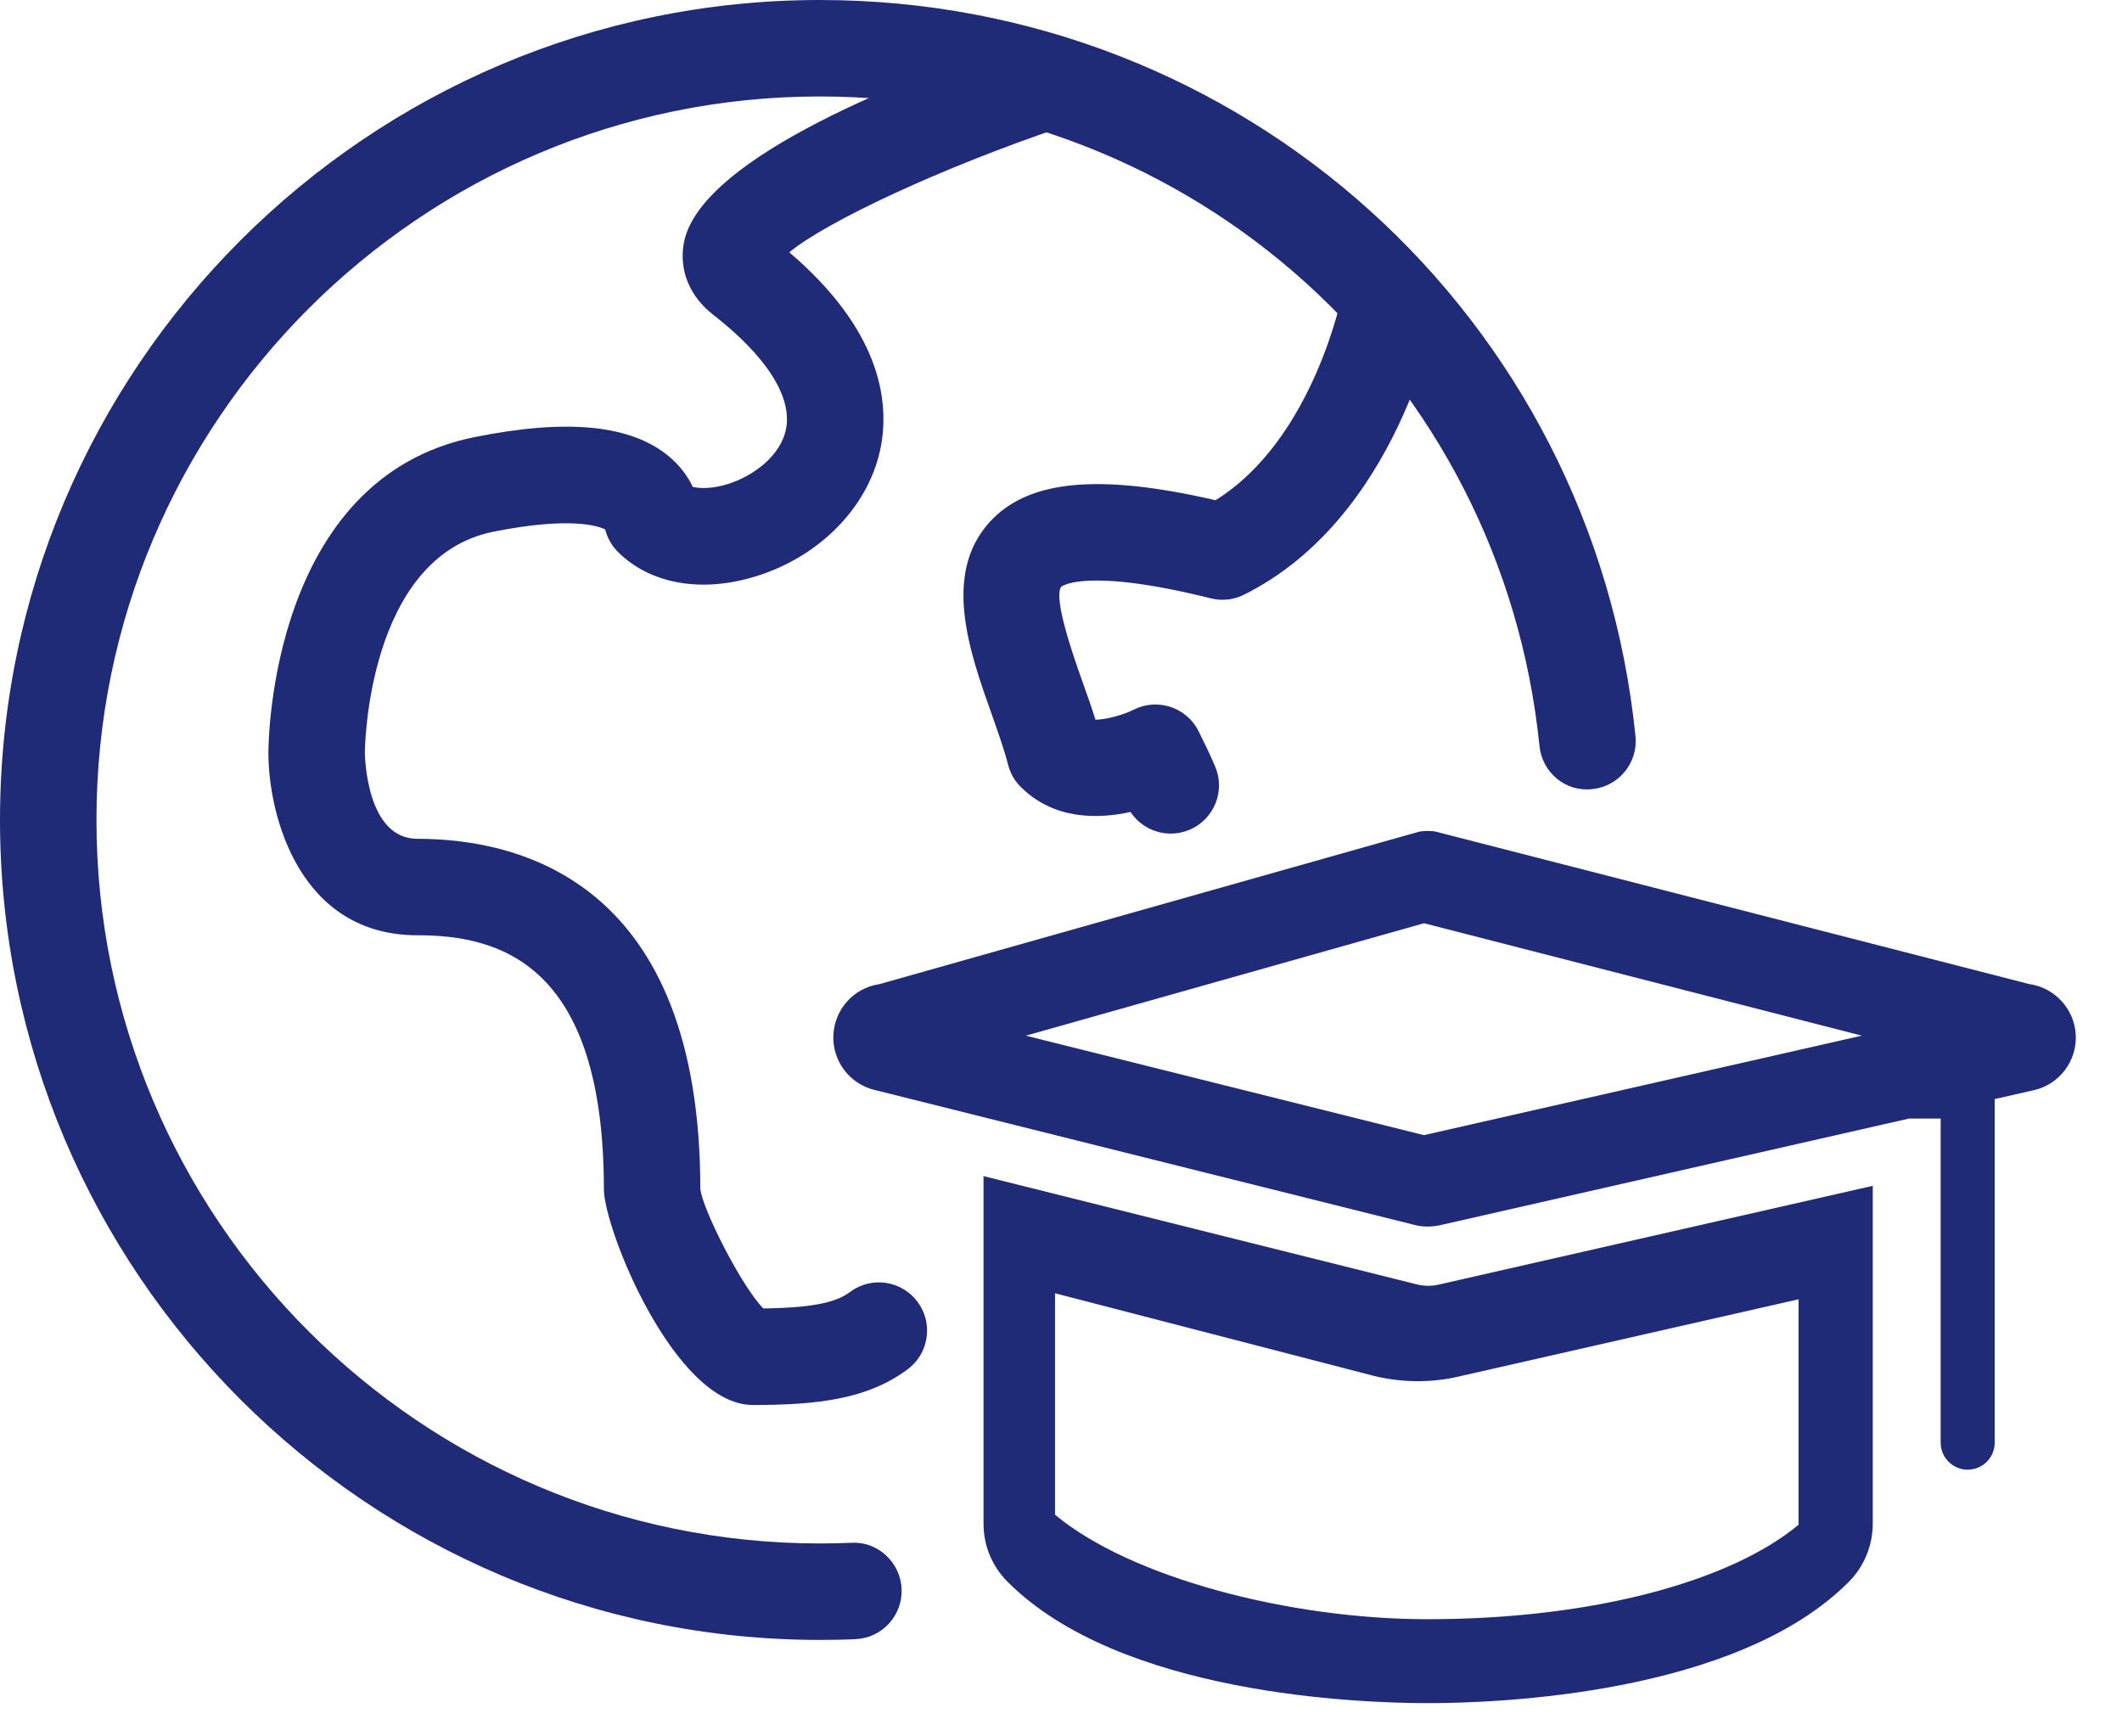
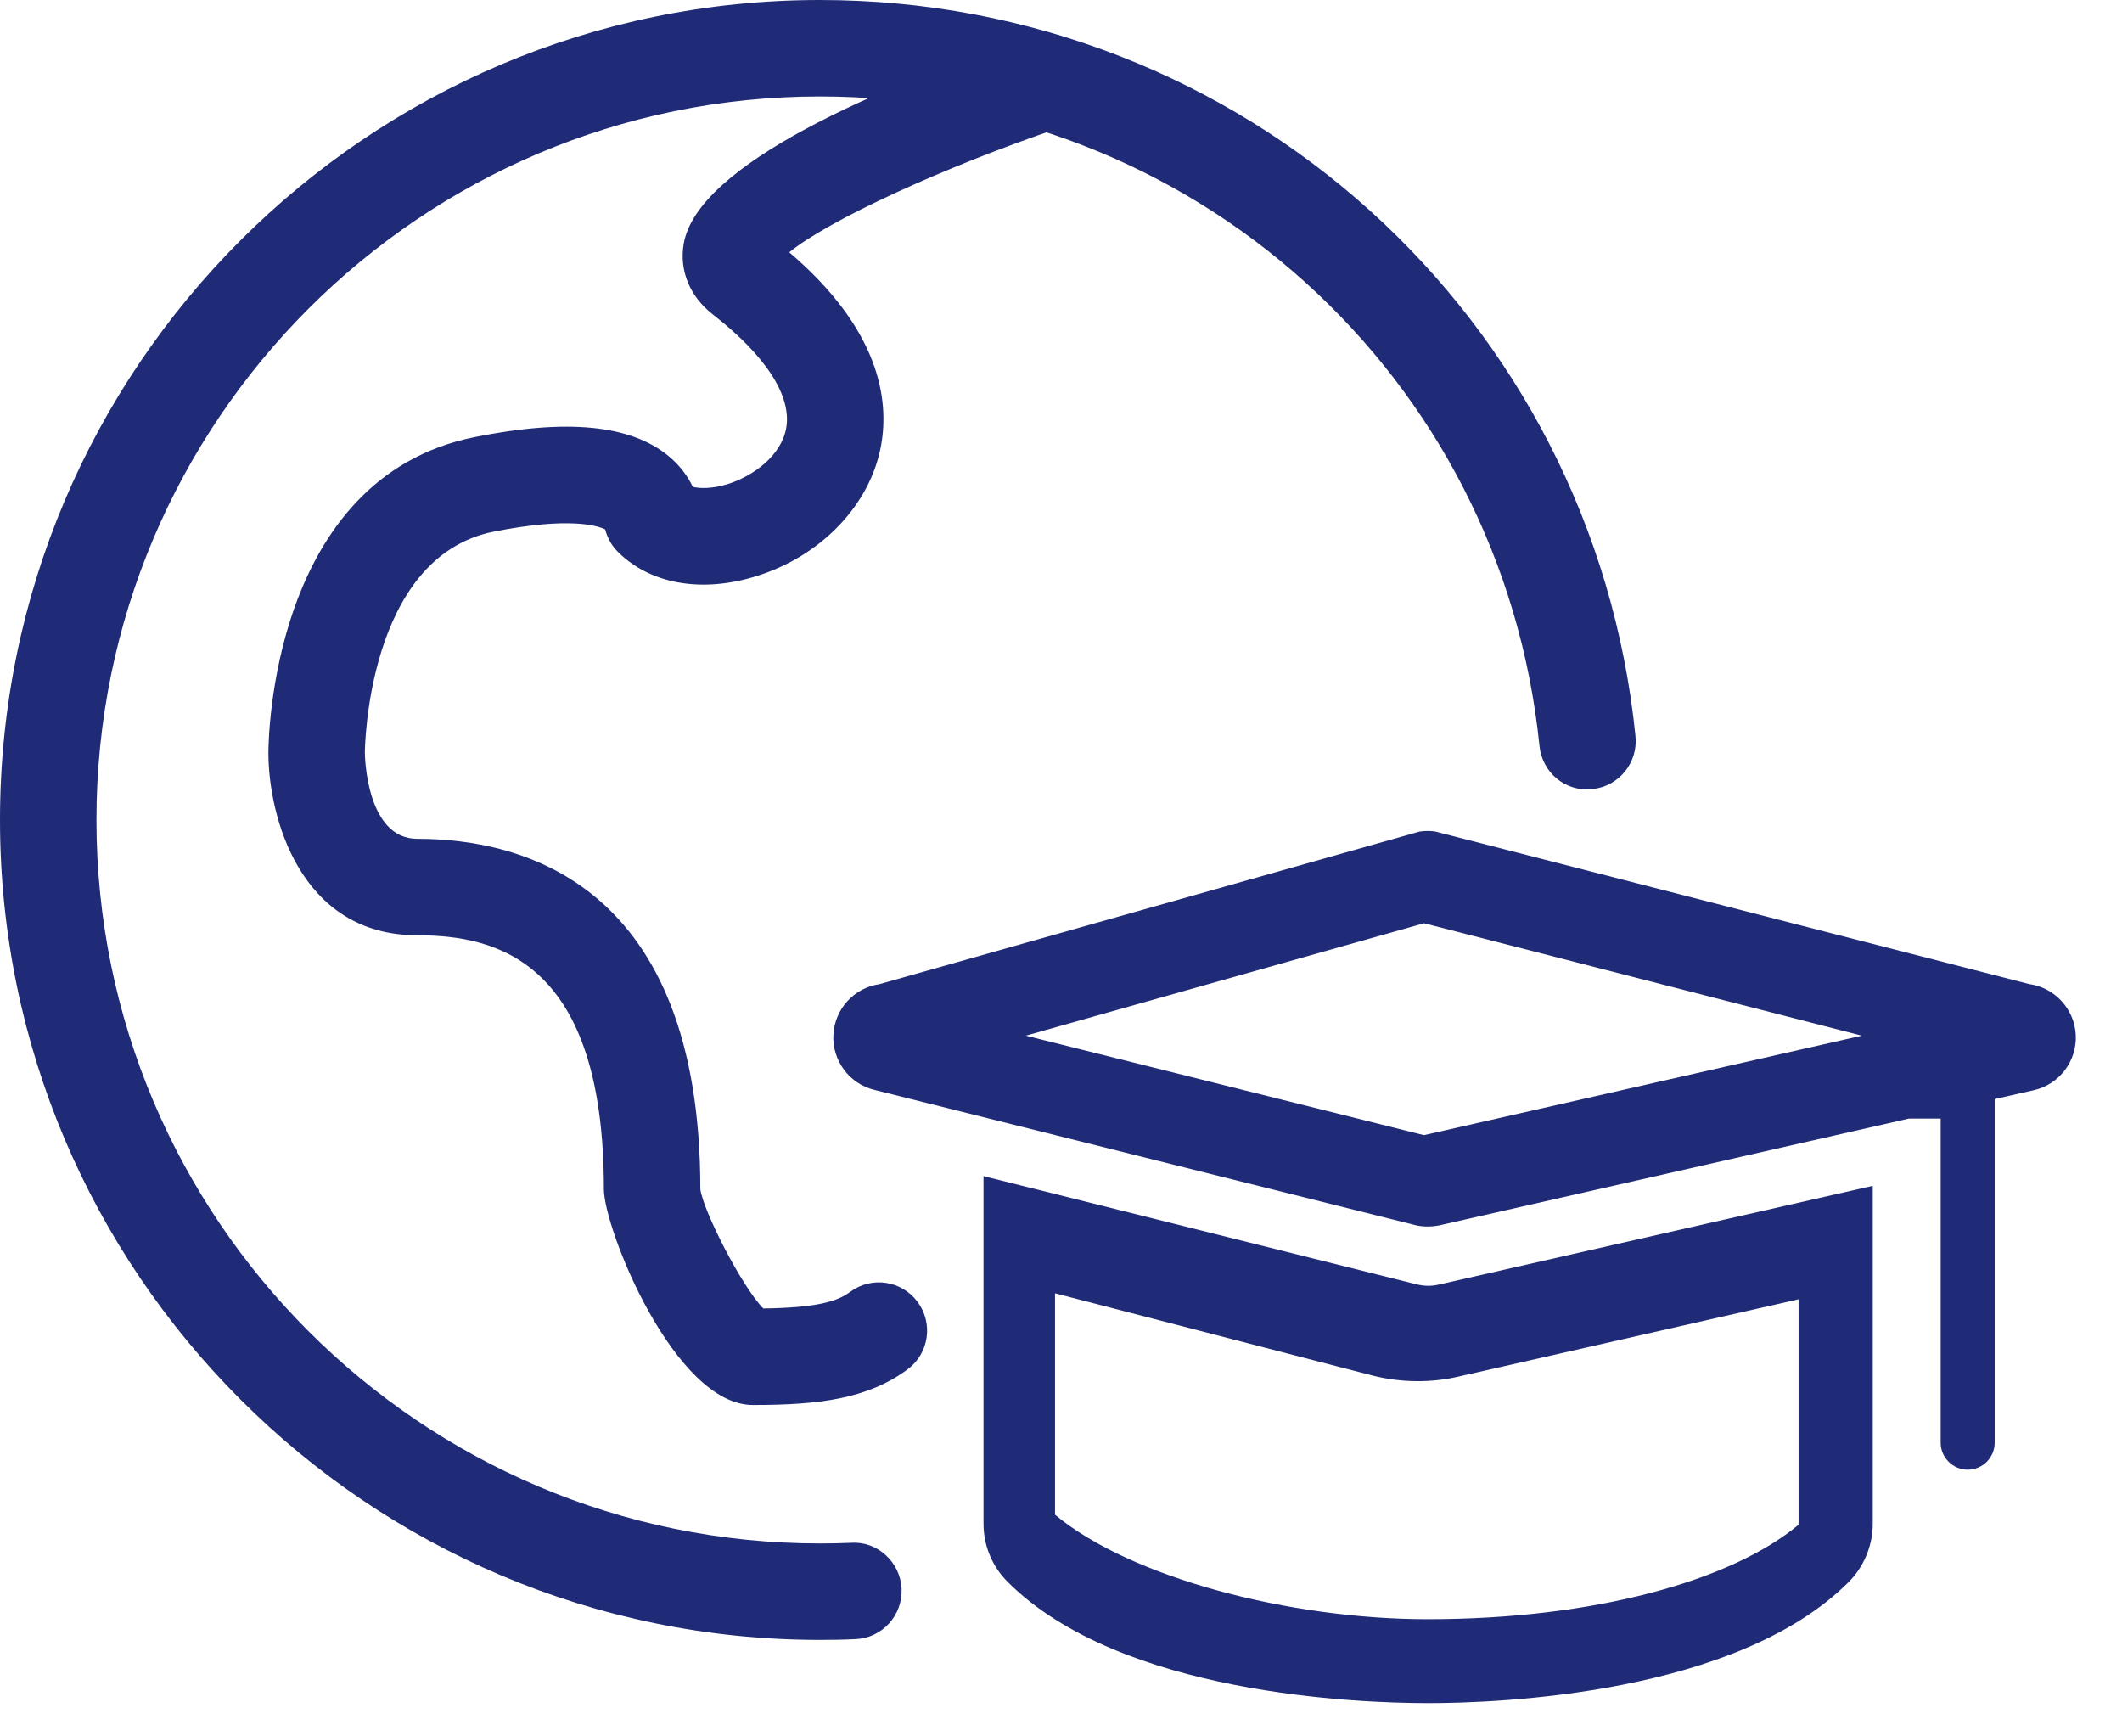
<svg xmlns="http://www.w3.org/2000/svg" width="33px" height="27px" viewBox="0 0 33 27" version="1.1">
  <title>Page 1</title>
  <desc>Created with Sketch.</desc>
  <defs />
  <g id="Symbols" stroke="none" stroke-width="1" fill="none" fill-rule="evenodd">
    <g id="icon/study_abroad" transform="translate(0, -1)" fill="#202B77">
      <g id="Page-1" transform="translate(0, 1)">
        <path d="M12.75,25.5 C5.72,25.5 0,19.78 0,12.75 C0,5.72 5.72,0 12.75,0 C19.318,0 24.771,4.922 25.434,11.447 C25.476,11.859 25.176,12.228 24.764,12.27 C24.344,12.319 23.983,12.011 23.941,11.6 C23.356,5.842 18.546,1.5 12.75,1.5 C6.547,1.5 1.5,6.547 1.5,12.75 C1.5,18.953 6.547,24 12.75,24 C12.913,24 13.076,23.997 13.237,23.99 C13.645,23.962 14.002,24.291 14.021,24.705 C14.039,25.119 13.719,25.47 13.306,25.488 C13.121,25.497 12.937,25.5 12.75,25.5" id="Fill-1" />
        <path d="M9.39,8.052 L9.39,8.054 L9.39,8.052 Z M11.708,21.847 C10.489,21.847 9.391,19.107 9.391,18.489 C9.391,14.952 7.735,14.543 6.49,14.543 C4.659,14.543 4.174,12.687 4.174,11.705 C4.174,11.531 4.21,7.43 7.384,6.796 C8.819,6.508 9.805,6.605 10.395,7.09 C10.573,7.237 10.695,7.405 10.774,7.571 C10.888,7.598 11.082,7.601 11.318,7.527 C11.714,7.403 12.149,7.086 12.226,6.658 C12.316,6.16 11.911,5.532 11.087,4.891 C10.727,4.61 10.562,4.21 10.632,3.793 C10.844,2.55 13.679,1.349 16.02,0.559 C16.413,0.428 16.838,0.638 16.97,1.031 C17.102,1.422 16.891,1.848 16.498,1.981 C14.67,2.598 12.872,3.433 12.274,3.923 C13.677,5.12 13.831,6.208 13.702,6.926 C13.536,7.845 12.776,8.643 11.766,8.958 C10.913,9.226 10.111,9.082 9.61,8.582 C9.512,8.485 9.445,8.364 9.411,8.232 C9.299,8.177 8.865,8.031 7.677,8.267 C5.697,8.662 5.674,11.675 5.674,11.705 C5.675,11.757 5.696,13.043 6.49,13.043 C8.133,13.043 10.891,13.75 10.891,18.489 C10.932,18.822 11.54,20.013 11.871,20.346 C12.712,20.334 13.023,20.235 13.221,20.088 C13.557,19.839 14.025,19.913 14.27,20.244 C14.517,20.577 14.447,21.047 14.114,21.293 C13.491,21.754 12.732,21.847 11.708,21.847 Z" id="Fill-4" />
-         <path d="M18.207,12.962 C17.959,12.962 17.722,12.838 17.581,12.626 C17.067,12.738 16.385,12.747 15.873,12.235 C15.777,12.14 15.709,12.019 15.676,11.887 C15.615,11.648 15.519,11.38 15.422,11.105 C15.078,10.137 14.651,8.932 15.39,8.118 C15.984,7.466 17.071,7.356 18.903,7.778 C20.438,6.826 20.878,4.556 20.883,4.532 C20.959,4.126 21.347,3.855 21.756,3.932 C22.162,4.006 22.432,4.396 22.358,4.802 C22.334,4.935 21.743,8.05 19.347,9.247 C19.187,9.328 19.004,9.347 18.83,9.304 C16.859,8.813 16.503,9.123 16.5,9.127 C16.381,9.321 16.699,10.22 16.835,10.603 C16.907,10.804 16.977,11.002 17.036,11.191 C17.188,11.19 17.452,11.125 17.633,11.034 C18.002,10.849 18.451,10.998 18.638,11.366 C18.733,11.556 18.82,11.738 18.896,11.916 C19.06,12.297 18.883,12.738 18.503,12.901 C18.406,12.942 18.306,12.962 18.207,12.962" id="Fill-6" />
        <path d="M28.132,23.561 C28.131,23.564 28.129,23.564 28.128,23.567 C28.129,23.564 28.131,23.564 28.132,23.561 Z M16.407,23.553 C17.585,24.535 20.059,25.178 22.199,25.178 C24.793,25.178 26.924,24.581 27.97,23.709 L27.97,20.203 L22.682,21.405 C22.268,21.503 21.796,21.503 21.348,21.39 L16.407,20.11 L16.407,23.553 Z M22.21,26.483 C21.118,26.483 17.421,26.348 15.672,24.599 C15.429,24.357 15.295,24.035 15.295,23.691 L15.295,18.288 L22.031,19.971 C22.152,20 22.263,20 22.364,19.977 L29.124,18.439 L29.124,23.692 C29.124,24.034 28.986,24.366 28.744,24.605 C26.998,26.348 23.301,26.483 22.21,26.483 Z" id="Fill-8" />
        <path d="M22.2,12.921 C22.158,12.921 22.117,12.924 22.076,12.93 L13.676,15.303 C13.278,15.361 12.98,15.692 12.96,16.092 C12.941,16.492 13.207,16.851 13.596,16.947 L21.997,19.047 C22.063,19.065 22.133,19.072 22.201,19.072 C22.262,19.072 22.325,19.066 22.387,19.053 L29.688,17.393 L30.18,17.393 L30.18,22.433 C30.18,22.665 30.37,22.853 30.6,22.853 C30.832,22.853 31.02,22.665 31.02,22.433 L31.02,17.09 L31.629,16.952 C32.024,16.863 32.3,16.5 32.281,16.096 C32.263,15.692 31.955,15.356 31.554,15.301 L22.313,12.928 C22.276,12.923 22.237,12.921 22.2,12.921 M22.145,14.356 L28.953,16.104 L22.144,17.651 L15.953,16.104 L22.145,14.356" id="Fill-11" />
      </g>
    </g>
  </g>
</svg>